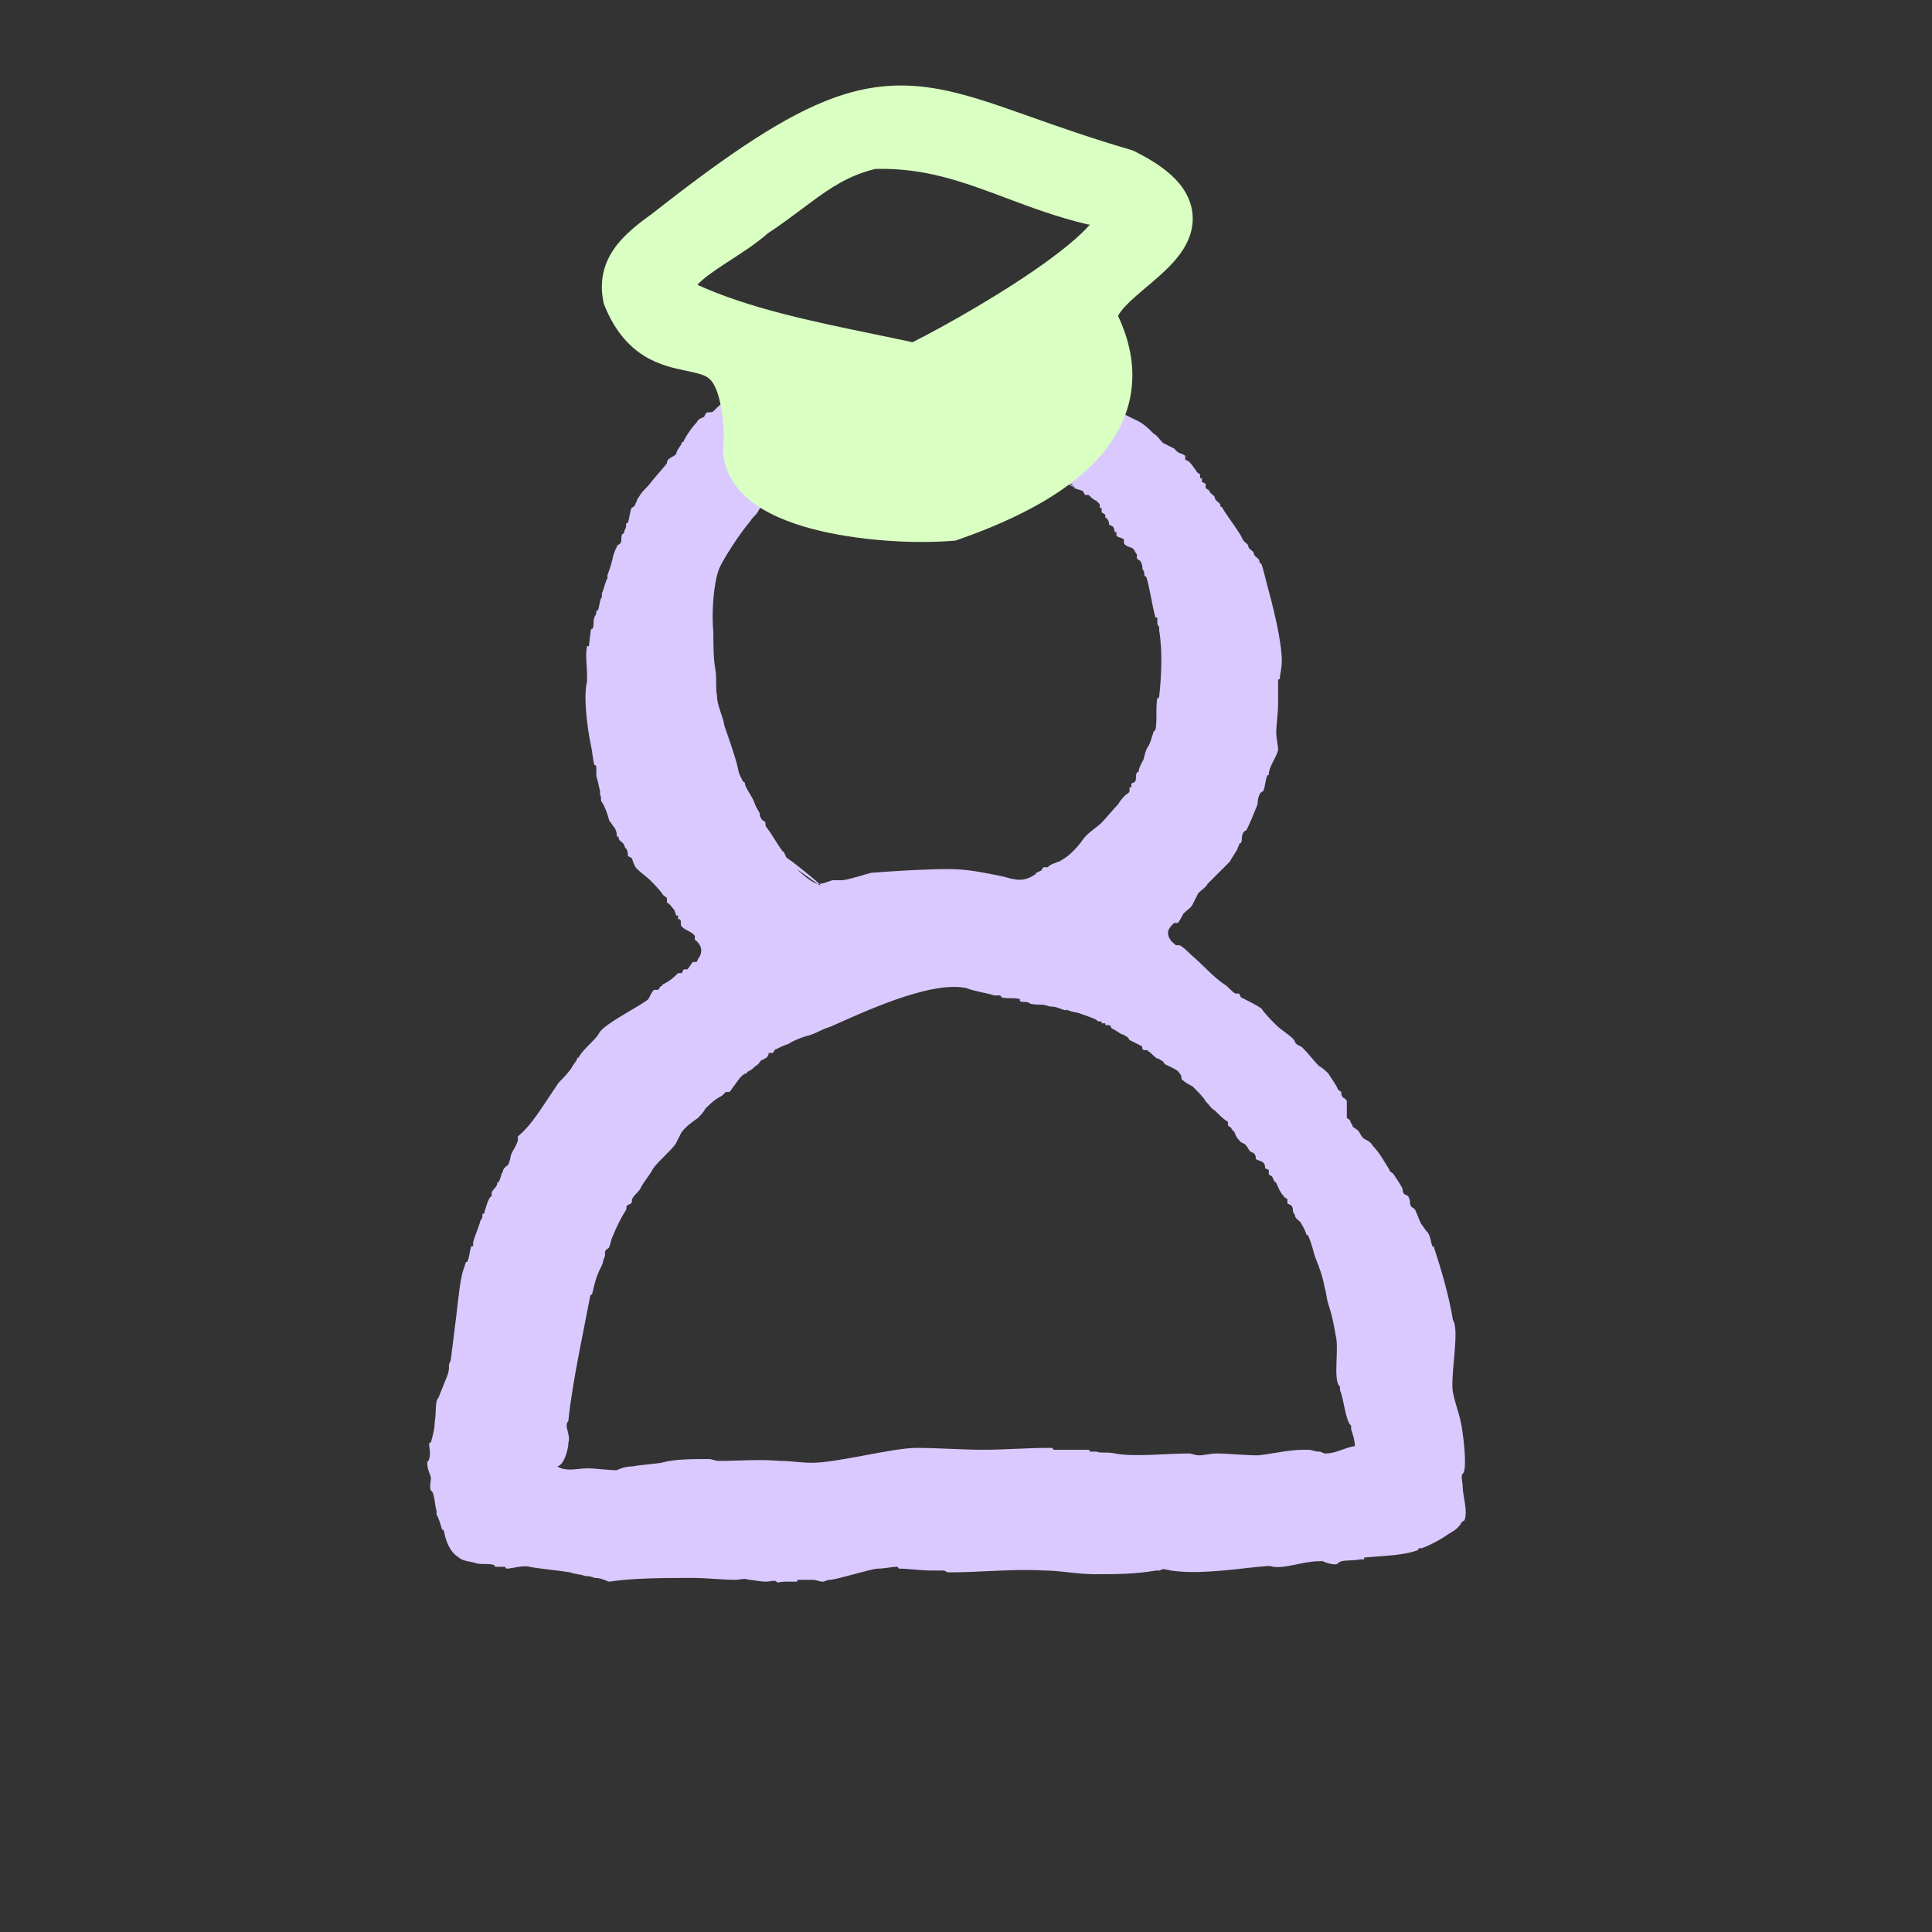
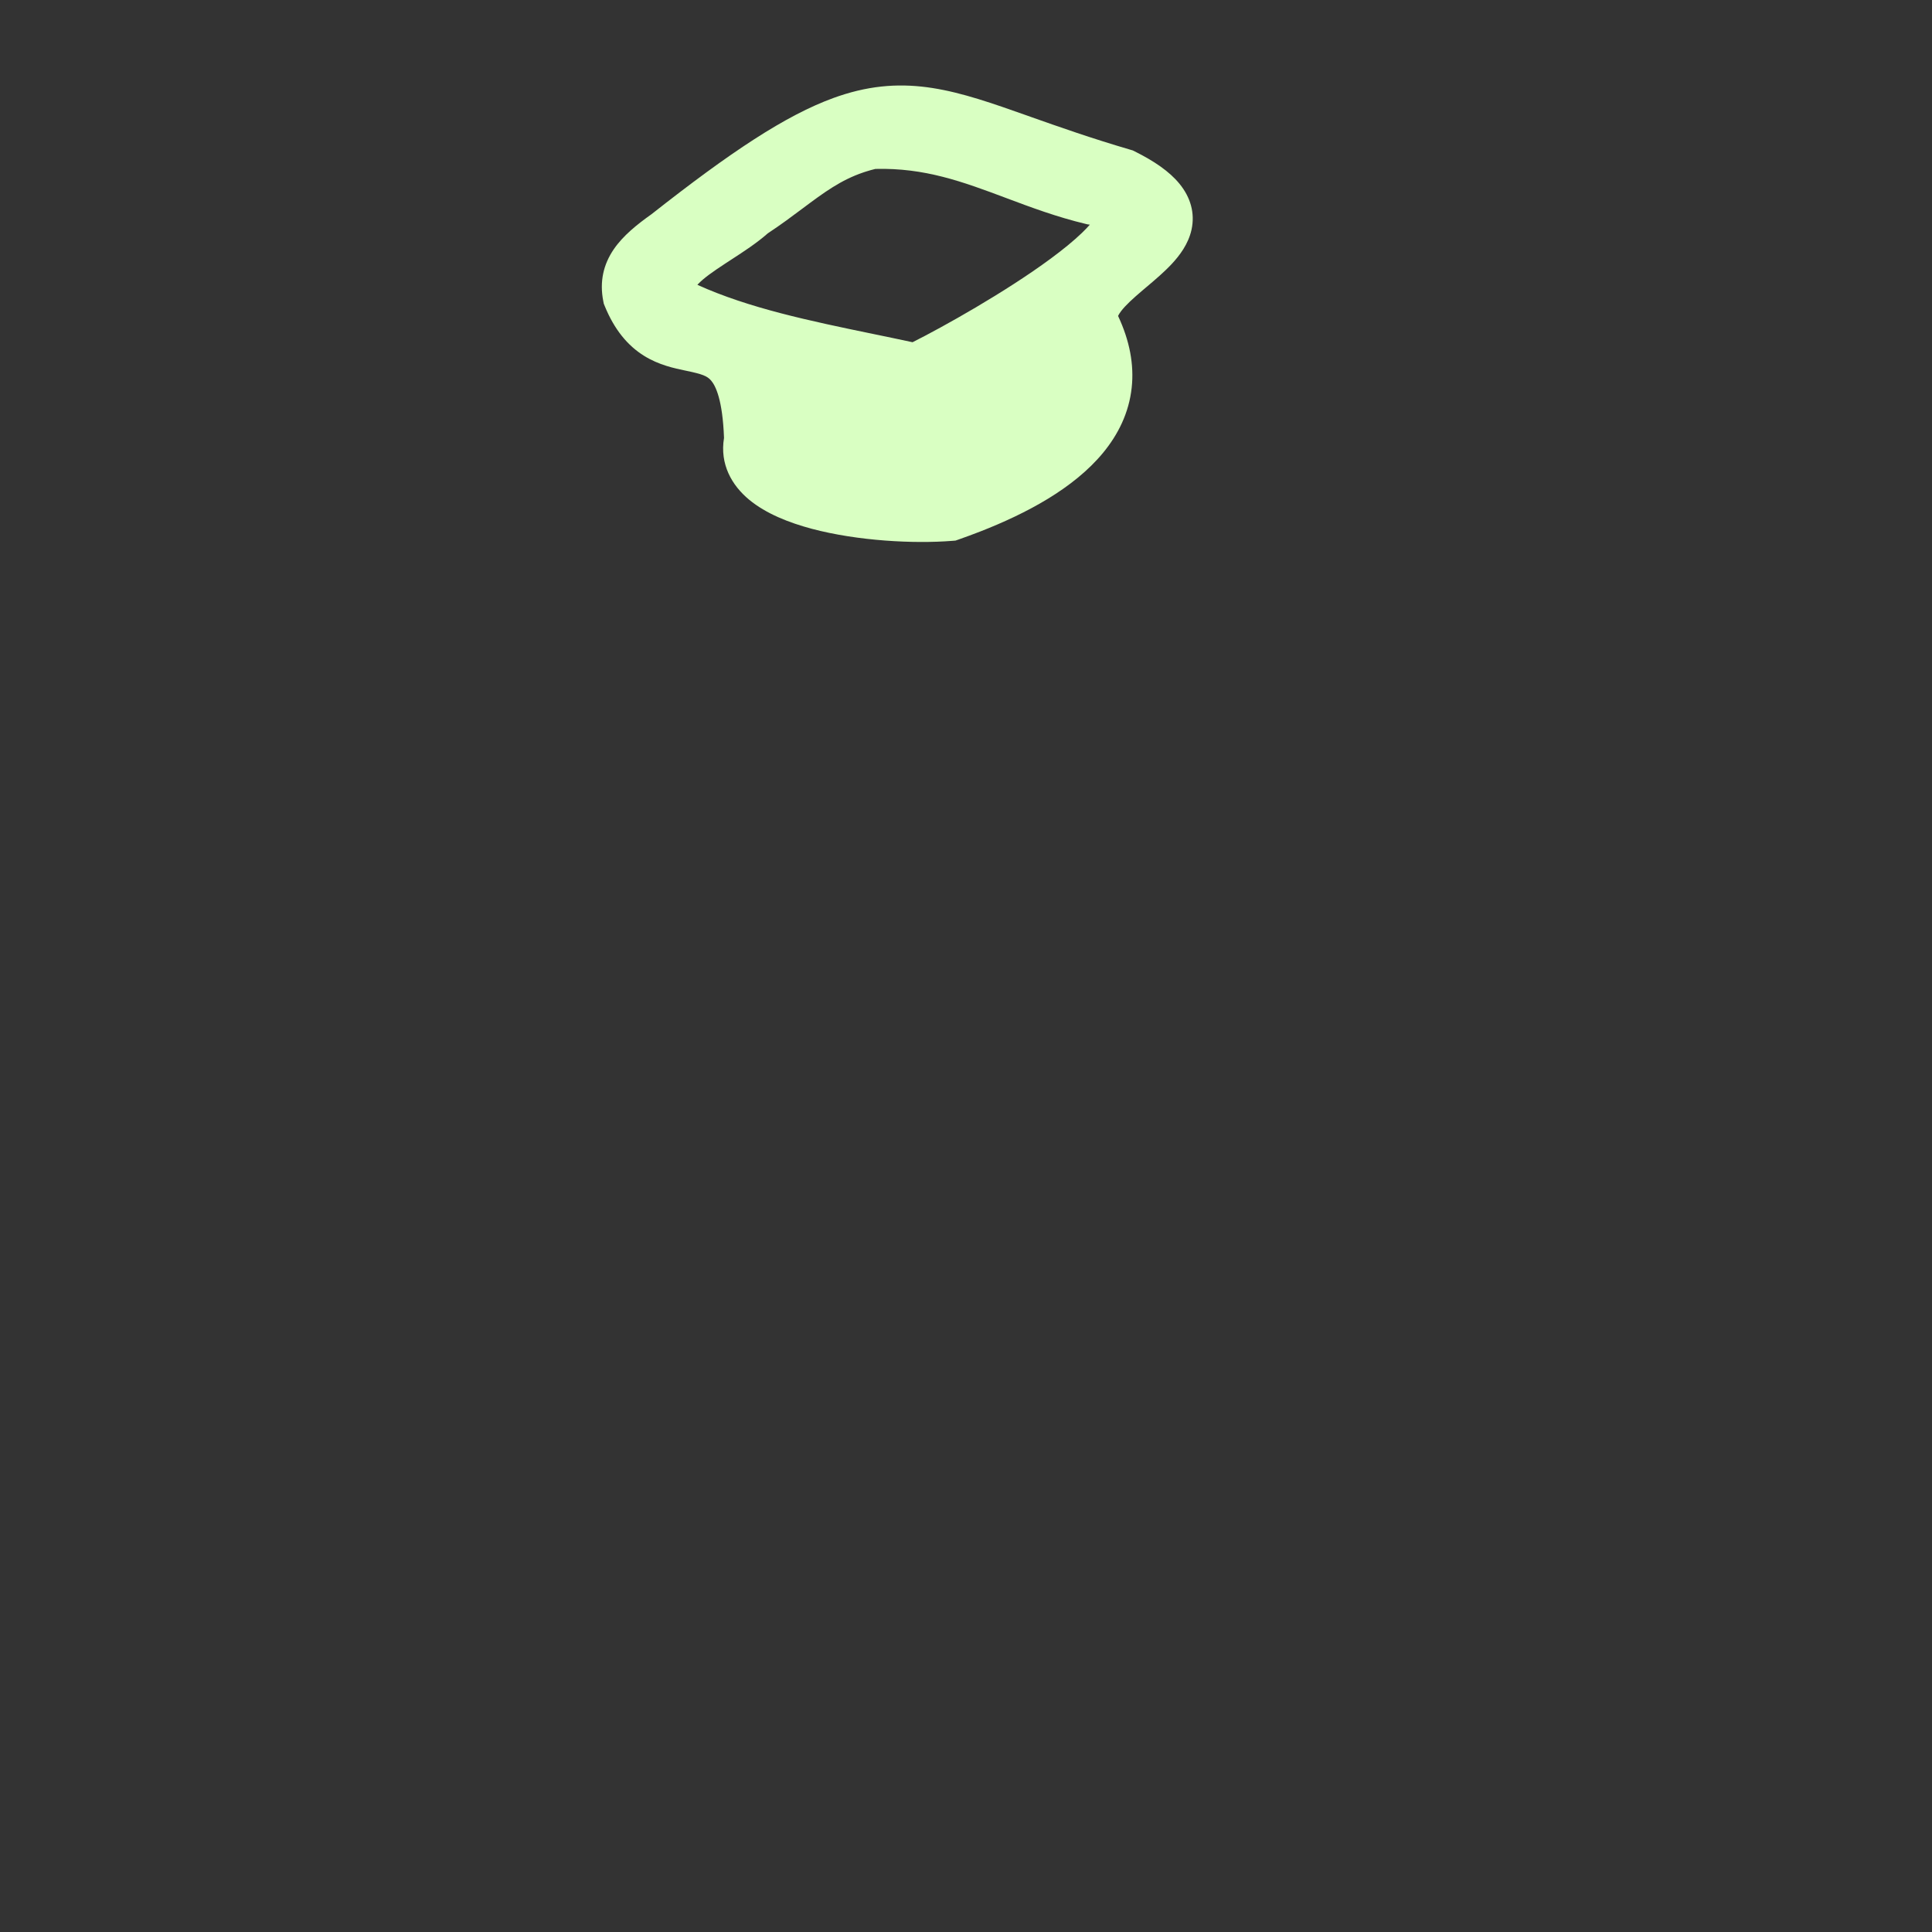
<svg xmlns="http://www.w3.org/2000/svg" width="104" height="104" viewBox="0 0 104 104" fill="none">
  <rect x="0" y="0" width="104" height="104" fill="#333333" stroke="none" />
-   <path fill-rule="evenodd" clip-rule="evenodd" d="M27.868 61.183C27.968 61.583 27.468 61.983 27.468 62.383L27.368 62.683C27.268 62.783 27.068 62.883 27.068 63.083C26.968 63.183 26.968 63.383 26.868 63.583C26.868 63.683 26.768 63.583 26.768 63.683C26.768 63.883 26.568 63.983 26.468 64.183V64.383C26.268 64.483 26.168 64.983 26.068 65.283C26.068 65.383 25.968 65.283 25.968 65.383C25.968 65.583 25.968 65.583 25.868 65.683C25.768 66.083 25.568 66.483 25.468 66.883V67.083H25.368C25.268 67.383 25.268 67.683 25.168 67.883C25.168 67.983 25.068 67.883 25.068 67.983L24.968 68.283C24.768 68.783 24.668 69.983 24.568 70.783C24.468 71.583 24.368 72.383 24.268 73.183C24.268 73.283 24.168 73.383 24.168 73.483C24.168 73.783 24.168 73.783 24.068 74.083L23.6 75.241C23.4 75.441 23.5 76.041 23.4 76.541C23.4 76.941 23.3 77.241 23.2 77.641C23.2 77.641 23.1 77.641 23.1 77.741C23.1 77.941 23.2 78.241 23.1 78.541C23.1 78.641 23 78.641 23 78.741C23 79.041 23.1 79.241 23.2 79.541C23.2 79.641 23.1 80.141 23.2 80.241C23.4 80.341 23.4 81.041 23.5 81.341V81.541C23.6 81.641 23.7 82.041 23.8 82.341C23.8 82.341 23.9 82.341 23.9 82.441C24 82.941 24.2 83.541 24.7 83.841C24.9 84.041 25.3 84.041 25.6 84.141C25.9 84.241 26.2 84.141 26.6 84.241C26.6 84.241 26.6 84.341 26.7 84.341C26.8 84.341 27 84.341 27.2 84.341C27.2 84.341 27.2 84.441 27.3 84.441C27.5 84.441 28.2 84.241 28.5 84.341C29 84.441 30.1 84.541 30.7 84.641C30.9 84.741 31.3 84.741 31.5 84.841C31.6 84.841 31.8 84.841 32 84.941C32.1 84.941 32.3 84.941 32.5 85.041C32.6 85.041 32.7 85.141 32.8 85.141C34.1 84.941 35.8 84.941 37.3 84.941C38.1 84.941 38.8 85.041 39.6 85.041C39.8 85.041 40.1 84.941 40.3 85.041C40.6 85.041 40.8 85.141 41.3 85.141C41.4 85.141 41.7 85.041 41.8 85.141C41.9 85.241 41.9 85.141 42.3 85.141C42.5 85.141 42.7 85.141 42.9 85.141C42.9 85.141 42.9 85.041 43 85.041C43.2 85.041 43.5 85.041 43.8 85.041C43.9 85.041 44.1 85.141 44.3 85.141C44.4 85.141 44.5 85.041 44.7 85.041C45 85.041 46.932 84.441 47.232 84.441C47.632 84.441 47.932 84.341 48.332 84.341C48.332 84.341 48.332 84.441 48.432 84.441C48.932 84.441 49.532 84.541 50.132 84.541C50.332 84.541 50.532 84.541 50.732 84.541C50.932 84.541 50.932 84.641 51.032 84.641C52.832 84.641 54.532 84.441 56.232 84.541C57.032 84.541 58.032 84.741 58.932 84.741C59.932 84.741 61.132 84.741 62.232 84.541C62.332 84.541 62.432 84.541 62.432 84.541C62.632 84.441 62.532 84.441 63.032 84.541C64.332 84.741 65.932 84.541 67.732 84.341C68.032 84.341 68.232 84.241 68.532 84.341C69.232 84.441 70.132 84.041 71.032 84.041C71.132 84.041 71.232 84.041 71.232 84.041C71.132 84.041 71.932 84.341 72.032 84.141C72.232 83.941 72.732 84.041 73.232 83.941H73.432V83.841C74.532 83.741 75.532 83.741 76.332 83.441C76.332 83.441 76.332 83.341 76.432 83.341H76.532C76.832 83.241 77.432 82.941 77.732 82.741C78.132 82.441 78.332 82.441 78.632 82.041C78.632 81.941 78.832 81.841 78.832 81.841C79.032 81.341 78.732 80.541 78.732 79.941C78.732 79.841 78.632 79.441 78.732 79.341C79.032 79.141 78.732 76.941 78.632 76.541C78.532 76.041 78.332 75.541 78.232 75.041C78.032 74.341 78.5 72.083 78.3 71.283C78.3 71.183 78.2 71.083 78.2 70.983C78 69.783 77.6 68.383 77.2 67.183C77.2 67.083 77.1 67.083 77.1 67.083C77 66.783 77 66.483 76.8 66.283C76.7 66.183 76.6 65.983 76.5 65.883C76.4 65.683 76.3 65.383 76.2 65.183C76.2 65.083 76 64.983 76 64.983C75.9 64.883 75.9 64.783 75.9 64.683C75.9 64.583 75.8 64.383 75.8 64.383L75.6 64.283C75.5 64.183 75.5 64.083 75.5 63.983C75.4 63.783 75.2 63.483 75 63.183C74.9 63.083 74.8 63.083 74.8 62.983C74.6 62.683 74.3 62.083 73.9 61.683C73.8 61.483 73.6 61.383 73.4 61.283C73.2 61.083 73.2 60.883 73 60.783C72.9 60.683 72.8 60.683 72.8 60.583C72.8 60.483 72.7 60.483 72.7 60.383C72.7 60.283 72.5 60.183 72.5 60.183C72.5 59.483 72.5 59.383 72.5 59.283C72.5 59.183 72.3 59.083 72.3 59.083C72.2 58.983 72.2 58.883 72.2 58.783C72.1 58.683 72 58.683 72 58.583C71.9 58.383 71.7 58.083 71.5 57.783C71.4 57.683 71.2 57.483 71 57.383C70.7 57.083 70.5 56.783 70.1 56.383C70 56.283 69.8 56.283 69.7 56.083C69.7 55.883 69 55.483 68.7 55.183C68.4 54.883 68.1 54.583 67.9 54.283C67.6 54.083 67.2 53.883 66.8 53.683L66.7 53.483C66.6 53.483 66.5 53.483 66.5 53.483C66.3 53.383 66.1 53.083 65.9 52.983C65.3 52.583 64.7 51.883 64.1 51.383C63.9 51.183 63.7 50.983 63.5 50.883H63.3C63.2 50.783 63 50.683 62.9 50.383C62.8 50.083 63 49.883 63.2 49.683H63.4C63.5 49.583 63.6 49.383 63.7 49.183C63.9 48.983 64.1 48.883 64.2 48.683C64.3 48.483 64.4 48.283 64.5 48.083C64.7 47.883 64.9 47.783 65 47.583C65.3 47.283 65.6 46.983 66 46.583C66.1 46.483 66.1 46.483 66.2 46.383C66.3 46.183 66.4 46.083 66.5 45.883C66.6 45.783 66.6 45.683 66.7 45.483C66.7 45.383 66.8 45.383 66.8 45.383C66.9 45.183 66.8 45.083 66.9 44.883C66.9 44.783 67.1 44.683 67.1 44.683C67.3 44.283 67.5 43.783 67.7 43.283C67.7 43.183 67.7 42.983 67.8 42.783C67.8 42.683 68 42.583 68 42.583C68.1 42.383 68.1 42.083 68.2 41.783C68.2 41.683 68.3 41.783 68.3 41.683C68.3 41.283 68.7 40.783 68.8 40.383C68.8 40.083 68.7 39.783 68.7 39.383C68.7 39.083 68.8 38.383 68.8 37.883C68.8 37.483 68.8 36.983 68.8 36.583C68.8 36.583 68.9 36.583 68.9 36.483C68.9 36.283 69 35.983 69 35.583C69 34.483 68.5 32.541 68.2 31.442C68.1 31.041 68 30.642 67.9 30.341C67.9 30.341 67.8 30.341 67.8 30.241C67.8 30.041 67.6 30.041 67.5 29.841C67.5 29.642 67.3 29.642 67.2 29.442C67.2 29.241 67 29.241 66.9 29.041L66.8 28.841C66.5 28.341 66.1 27.841 65.8 27.341C65.8 27.241 65.7 27.341 65.7 27.241C65.7 27.041 65.5 27.041 65.4 26.841C65.4 26.642 65.2 26.642 65.1 26.442C65.1 26.341 64.9 26.341 64.9 26.241V26.041L64.7 25.942V25.741H64.6V25.541C64.5 25.442 64.4 25.442 64.4 25.341C64.3 25.241 64.2 25.041 64 24.841L63.8 24.741V24.541C63.7 24.442 63.6 24.442 63.4 24.341C63.3 24.241 63.2 24.142 63.2 24.142C63 24.041 62.8 23.942 62.6 23.841C62.4 23.642 62.3 23.442 62.1 23.341C61.8 23.041 61.5 22.741 61 22.541C60.8 22.442 60.6 22.341 60.4 22.241L60.3 22.041C60.1 21.942 60 21.942 59.8 21.841C59.7 21.741 59.7 21.741 59.6 21.642C59.5 21.541 59.4 21.442 59.4 21.442H59.2V21.341H59V21.241H58.8V21.142H58.6C58.5 21.041 58.4 20.942 58.1 20.841C58 20.841 57.9 20.741 57.9 20.741L57.6 20.642V20.541H57.4C57.2 20.341 56.6 20.241 56.2 20.041C55.9 19.841 55 19.841 54.4 19.741C53.6 19.642 52.7 19.442 51.9 19.341C51.6 19.341 51.3 19.341 51 19.241C51 19.241 51 19.142 50.9 19.142C50.8 19.142 50.7 19.142 50.6 19.142C50.4 19.142 50.1 19.142 49.7 19.041C49 18.942 47.7 19.041 46.6 19.142C45.7 19.241 44.7 19.142 43.9 19.341C43.9 19.341 43.9 19.442 43.8 19.442C43.7 19.442 43.5 19.442 43.3 19.442C43.3 19.442 43.3 19.541 43.2 19.541C43 19.541 42.6 19.942 42.2 20.041C41.9 20.142 41.6 20.241 41.3 20.341C40.5 20.642 39.8 21.142 39 21.642C38.8 21.741 38.7 21.841 38.5 22.041L38.4 22.142C38.3 22.241 38.1 22.142 38 22.241L37.9 22.442C37.7 22.541 37.6 22.541 37.5 22.741C37.3 22.942 37 23.341 36.8 23.741C36.8 23.841 36.7 23.741 36.7 23.841C36.7 23.942 36.4 24.241 36.4 24.442C36.2 24.642 35.9 24.642 35.9 24.942C35.5 25.442 35.2 25.741 34.9 26.142C34.7 26.341 34.5 26.541 34.4 26.741C34.3 26.841 34.3 26.942 34.2 27.142C34.2 27.241 34 27.341 34 27.341C33.9 27.541 33.9 27.841 33.8 28.142C33.8 28.142 33.7 28.142 33.7 28.241V28.341C33.7 28.442 33.6 28.541 33.6 28.642C33.6 28.741 33.5 28.741 33.5 28.741C33.4 28.942 33.5 29.041 33.4 29.241C33.3 29.341 33.2 29.341 33.2 29.442C33.1 29.642 33.1 29.642 33 29.942C33 30.041 32.8 30.741 32.7 30.942V31.142C32.6 31.241 32.5 31.741 32.4 31.942V32.142C32.3 32.242 32.3 32.441 32.2 32.842C32.2 32.842 32.1 32.842 32.1 32.941C32.1 33.142 32 33.142 32 33.242C31.9 33.441 32 33.642 31.9 33.842C31.9 33.842 31.8 33.842 31.8 33.941L31.7 34.783H31.6C31.5 35.283 31.6 35.783 31.6 36.383C31.6 36.483 31.6 36.583 31.6 36.683C31.4 37.483 31.6 39.083 31.8 40.083C31.9 40.483 31.9 40.883 32 41.183C32 41.183 32.1 41.183 32.1 41.283C32.1 41.383 32.1 41.583 32.1 41.783C32.2 42.083 32.2 42.183 32.3 42.583V42.783C32.4 42.883 32.3 43.083 32.4 43.183C32.5 43.283 32.7 43.783 32.8 44.183C32.9 44.283 33 44.483 33.1 44.583C33.2 44.783 33.2 44.883 33.2 44.983C33.2 45.083 33.3 44.983 33.3 45.083C33.3 45.283 33.5 45.283 33.6 45.483C33.6 45.583 33.7 45.683 33.7 45.683C33.8 45.783 33.8 45.983 33.8 46.083L34 46.183C34.1 46.383 34.1 46.583 34.3 46.783C34.5 46.983 34.8 47.183 35 47.383C35.2 47.583 35.5 47.883 35.7 48.183C35.8 48.283 35.9 48.283 35.9 48.383V48.583C36.1 48.683 36.1 48.783 36.3 48.983L36.4 49.283H36.5V49.483H36.6C36.7 49.583 36.6 49.783 36.7 49.883C36.9 50.083 37.3 50.183 37.4 50.383V50.583C37.7 50.783 37.9 51.183 37.6 51.583L37.5 51.783C37.4 51.783 37.3 51.783 37.3 51.783C37.2 51.883 37.1 52.083 37 52.183H36.8L36.7 52.383H36.5C36.3 52.583 36.1 52.783 35.7 52.983C35.6 52.983 35.7 53.083 35.6 53.083C35.5 53.083 35.5 53.283 35.4 53.283C35.3 53.283 35.2 53.283 35.2 53.283C35.1 53.383 35 53.583 34.9 53.783C34.6 54.083 32.568 55.083 32.268 55.583C32.068 55.983 31.468 56.383 31.168 56.883C31.168 56.983 31.068 56.883 31.068 56.983C31.068 57.083 30.868 57.283 30.768 57.483C30.568 57.783 30.268 58.083 30.068 58.283C29.868 58.583 29.668 58.883 29.468 59.183C28.868 60.083 28.468 60.683 27.868 61.183ZM53.5 24.442C53.9 24.541 54.6 24.642 54.8 24.841H55C55.4 24.942 56 25.142 56.2 25.241C56.3 25.241 56.4 25.341 56.4 25.341C56.6 25.442 56.8 25.642 56.9 25.642C57 25.642 57.1 25.741 57.1 25.741C58.6 26.642 57.4 26.041 57.5 26.041C57.6 26.041 57.7 26.041 57.7 26.041L57.8 26.241C57.9 26.341 58.1 26.341 58.3 26.442L58.4 26.642H58.6C58.7 26.741 58.9 26.942 59 26.942C59.1 27.041 59.1 27.041 59.2 27.142V27.341H59.3V27.541C59.3 27.642 59.5 27.642 59.5 27.741V27.841C59.5 27.942 59.6 27.841 59.6 27.942C59.7 28.041 59.7 28.142 59.7 28.241L59.9 28.341C60 28.442 60 28.642 60 28.642H60.1V28.841C60.2 28.942 60.4 28.942 60.5 29.041V29.241C60.6 29.442 60.9 29.442 61 29.541C61.1 29.642 61.1 29.741 61.2 29.841V30.041C61.2 30.142 61.4 30.142 61.4 30.241C61.5 30.341 61.5 30.642 61.5 30.642C61.6 30.741 61.6 30.841 61.6 30.942C61.6 31.041 61.7 31.041 61.7 31.041C61.9 31.642 62 32.541 62.2 33.242H62.3V33.441C62.3 33.642 62.3 33.642 62.4 33.742V33.941C62.6 35.142 62.5 36.583 62.4 37.483C62.4 37.583 62.3 37.583 62.3 37.583C62.2 38.083 62.3 38.783 62.2 39.283L62.1 39.383C62 39.683 61.9 40.083 61.8 40.183C61.6 40.483 61.6 40.883 61.5 40.983C61.4 41.183 61.3 41.383 61.3 41.483C61.3 41.583 61.2 41.583 61.2 41.583C61.1 41.783 61.2 41.883 61.1 42.083L60.9 42.183V42.383H60.8V42.583C60.8 42.683 60.6 42.783 60.6 42.783C60.5 42.883 60.3 43.083 60.2 43.283C59.9 43.583 59.6 43.983 59.3 44.283C59 44.583 58.6 44.783 58.3 45.183C58.1 45.483 57.9 45.683 57.7 45.883C57.5 46.083 57.2 46.283 57 46.383C56.9 46.383 56.8 46.483 56.7 46.483C56.5 46.583 56.5 46.583 56.4 46.683H56.2C56.1 46.683 56.1 46.883 56 46.883L55.8 46.983C55.7 46.983 55.8 47.083 55.7 47.083C55.1 47.483 54.7 47.383 54 47.183C53 46.983 52.1 46.783 51.1 46.783C49.8 46.783 48.2 46.883 46.9 46.983C46.5 47.083 45.6 47.383 45.3 47.383C45.2 47.383 45 47.383 44.8 47.383C44.5 47.483 44.3 47.583 44 47.583C43.7 47.483 43.3 47.183 42.9 46.783C45.9 48.983 42.7 46.383 42.5 46.283C42.4 46.183 42.3 46.183 42.3 46.083L42.2 45.883C42.2 45.783 42.1 45.883 42.1 45.783C41.8 45.383 41.6 44.983 41.3 44.583C41.2 44.483 41.2 44.383 41.2 44.283C41.2 44.183 41 44.183 41 44.083C40.9 43.983 40.9 43.883 40.9 43.783C40.8 43.583 40.7 43.483 40.6 43.183C40.5 42.883 40.1 42.383 40.1 42.183C40.1 42.083 40 42.083 40 42.083C39.5 41.083 40.1 42.183 39 39.083C38.9 38.483 38.6 37.983 38.6 37.483C38.5 36.983 38.6 36.483 38.5 35.983C38.4 35.483 38.4 34.541 38.4 34.041C38.3 33.041 38.4 31.442 38.7 30.642C38.9 30.142 39.8 28.741 40.4 28.041C40.5 27.841 40.7 27.741 40.8 27.541C41 27.241 41.4 26.341 41.8 26.341C42.1 26.341 42.3 25.741 42.4 25.642H42.6L42.7 25.442C42.8 25.341 43 25.341 43 25.341C43.1 25.241 43.2 25.142 43.3 25.142C43.6 24.942 43.8 24.942 44.1 24.741C44.5 24.541 45 24.241 45.3 24.142H45.4C45.5 24.142 45.5 24.041 45.5 24.041C45.8 23.942 46.1 23.942 46.5 23.841C47.6 23.642 48.8 23.541 49.9 23.541C50 23.541 50 23.642 50 23.642C51.4 24.142 52.4 24.241 53.5 24.442ZM30.6 77.641C30.7 77.341 30.5 76.941 30.5 76.741C30.5 76.541 30.6 76.541 30.6 76.441C30.8 74.441 31.468 71.383 31.768 69.783C31.768 69.683 31.868 69.683 31.868 69.683C31.968 69.283 32.068 68.783 32.268 68.383C32.368 68.183 32.468 67.983 32.468 67.883C32.468 67.783 32.568 67.683 32.568 67.583C32.568 67.483 32.568 67.383 32.568 67.383C32.568 67.283 32.768 67.183 32.768 67.183C32.868 66.983 32.868 66.783 32.968 66.583C33.168 66.083 33.468 65.483 33.668 65.183C33.768 65.083 33.668 64.983 33.768 64.883L33.968 64.783C34.068 64.683 33.968 64.583 34.068 64.483C34.168 64.283 34.368 64.183 34.468 63.983C34.668 63.583 34.968 63.283 35.168 62.883C35.568 62.383 36.068 61.983 36.368 61.583C36.468 61.383 36.568 61.183 36.668 60.983C36.868 60.683 37.268 60.383 37.568 60.183C37.668 60.083 37.868 59.883 37.968 59.683C38.268 59.383 38.468 59.183 38.868 58.983C38.968 58.883 38.968 58.883 39.068 58.783H39.268C39.368 58.683 39.468 58.483 39.568 58.383C39.768 58.083 39.868 57.983 39.868 57.983C39.968 57.883 40.068 57.783 40.168 57.783C40.268 57.783 40.168 57.683 40.268 57.683C40.468 57.583 40.568 57.483 40.668 57.383C40.868 57.283 40.868 57.183 40.968 57.083C41.168 56.983 41.268 56.983 41.368 56.783V56.683H41.568C41.668 56.683 41.668 56.483 41.768 56.483C41.968 56.383 42.168 56.283 42.468 56.183C42.768 55.983 43.068 55.883 43.368 55.783C43.868 55.683 44.268 55.383 44.668 55.283C46.268 54.583 50 52.783 52 53.183C52.5 53.383 53.3 53.483 53.5 53.583H53.8C53.9 53.583 53.9 53.683 53.9 53.683C54.2 53.783 54.6 53.683 54.9 53.783V53.883C55 53.983 55.2 53.883 55.4 53.983C55.4 54.083 56.1 54.083 56.1 54.083C56.3 54.083 56.4 54.183 56.6 54.183C56.9 54.183 57.2 54.383 57.4 54.383C57.5 54.283 57.4 54.383 57.5 54.383C57.7 54.483 58 54.483 58.2 54.583C58.5 54.683 59.1 54.883 59.1 54.983H59.3V55.083H59.5V55.183H59.7C59.8 55.183 59.8 55.383 59.9 55.383C60.1 55.483 60.2 55.583 60.4 55.683C60.5 55.683 60.6 55.783 60.6 55.783C60.7 55.783 60.8 55.983 60.8 55.983C61 56.083 61.2 56.183 61.4 56.283C61.5 56.283 61.5 56.483 61.5 56.483C61.6 56.583 61.8 56.483 61.8 56.583C62 56.683 62.1 56.883 62.3 56.983C62.4 56.983 62.5 57.083 62.5 57.083C62.6 57.083 62.7 57.283 62.7 57.283C63.1 57.483 63.4 57.583 63.5 57.783C63.6 57.883 63.6 57.983 63.6 58.083C63.8 58.283 64 58.383 64.2 58.483C64.5 58.783 64.8 59.083 64.9 59.283C65.1 59.483 65.2 59.683 65.4 59.783C65.7 60.083 65.9 60.283 66.1 60.383V60.583C66.2 60.683 66.3 60.683 66.3 60.783C66.4 60.883 66.5 60.983 66.5 61.083C66.6 61.283 66.7 61.383 66.8 61.483L67 61.583C67.2 61.783 67.2 61.883 67.3 61.983L67.5 62.083C67.6 62.183 67.6 62.283 67.6 62.383C67.7 62.483 67.9 62.483 68 62.583C68.1 62.683 68.1 62.783 68.1 62.883L68.3 62.983V63.183C68.3 63.283 68.5 63.283 68.5 63.383L68.6 63.583C68.6 63.683 68.7 63.583 68.7 63.683C68.8 63.883 68.9 64.183 69.1 64.383C69.1 64.483 69.3 64.483 69.3 64.583C69.3 64.683 69.3 64.783 69.3 64.783L69.5 64.883C69.6 64.983 69.6 65.083 69.6 65.183C69.6 65.283 69.7 65.383 69.7 65.383C69.7 65.583 69.9 65.683 70 65.783C70.1 65.983 70.2 66.083 70.3 66.383C70.3 66.483 70.4 66.483 70.4 66.483C70.6 66.883 70.7 67.383 70.8 67.683C71 68.183 71.2 68.683 71.3 69.283C71.4 69.583 71.4 69.883 71.5 70.183C71.7 70.783 71.8 71.283 71.9 71.883C72.1 72.583 71.732 74.341 72.132 74.641V74.841C72.332 75.241 72.432 76.541 72.732 76.741V76.941C72.832 77.241 72.932 77.541 72.932 77.841C72.332 77.941 71.932 78.241 71.332 78.241C71.232 78.241 71.132 78.141 71.032 78.141C70.732 78.141 70.632 78.041 70.432 78.041C70.332 78.041 70.232 78.041 70.232 78.041C69.332 78.041 68.632 78.241 67.732 78.341C67.032 78.341 66.032 78.241 65.532 78.241C65.132 78.241 64.832 78.341 64.532 78.341C64.332 78.341 64.132 78.241 64.032 78.241C62.732 78.241 61.032 78.441 60.032 78.241C59.532 78.141 59.232 78.241 59.032 78.141C58.932 78.141 58.832 78.141 58.732 78.141C58.632 78.141 58.632 78.041 58.632 78.041C58.032 78.041 57.332 78.041 56.732 78.041L56.632 77.941C56.532 77.941 56.432 77.941 56.432 77.941C55.232 77.941 54.132 78.041 52.932 78.041C51.732 78.041 50.532 77.941 49.332 77.941C48.032 77.941 45.1 78.741 43.7 78.741C43.1 78.741 42.6 78.641 42 78.641C40.9 78.541 39.7 78.641 38.7 78.641C38.5 78.641 38.3 78.541 38.2 78.541C37.2 78.541 36.3 78.541 35.6 78.741C34.9 78.841 34.6 78.841 34 78.941C33.7 78.941 33.4 79.041 33.2 79.141C32.7 79.141 32.1 79.041 31.6 79.041C31.1 79.041 30.5 79.241 30 78.941C30.4 78.841 30.6 77.941 30.6 77.641Z" fill="#DAC9FF" />
  <path fill-rule="evenodd" clip-rule="evenodd" d="M51.246 29.115L51.435 29.1L51.613 29.038C51.999 28.902 52.387 28.759 52.772 28.609C55.244 27.643 57.795 26.295 59.377 24.376C60.19 23.391 60.772 22.224 60.919 20.872C61.055 19.627 60.809 18.333 60.186 17.007C60.212 16.951 60.259 16.868 60.347 16.751C60.592 16.43 60.979 16.076 61.511 15.624C61.578 15.568 61.645 15.511 61.714 15.452L61.75 15.422C62.171 15.066 62.669 14.645 63.082 14.202C63.492 13.76 63.969 13.143 64.14 12.363C64.335 11.475 64.087 10.62 63.493 9.894C62.952 9.231 62.126 8.669 61.09 8.154L60.974 8.096L60.85 8.06C58.746 7.443 57.021 6.834 55.504 6.298L55.306 6.227C51.564 4.904 48.817 3.933 45.142 5.177C45.054 5.207 44.966 5.238 44.877 5.27C42.303 6.203 39.318 8.185 35.073 11.529C34.295 12.081 33.546 12.681 33.046 13.408C32.478 14.234 32.269 15.165 32.474 16.207L32.501 16.346L32.554 16.477C33.077 17.755 33.791 18.607 34.67 19.154C35.47 19.652 36.31 19.827 36.881 19.946L36.943 19.959C37.804 20.139 38.067 20.237 38.282 20.489C38.524 20.773 38.898 21.522 38.974 23.573C38.739 24.992 39.396 26.129 40.326 26.899C41.235 27.652 42.476 28.139 43.7 28.465C46.177 29.123 49.207 29.277 51.246 29.115ZM46.475 9.281L46.48 9.279C46.529 9.263 46.579 9.246 46.629 9.231C46.786 9.181 46.95 9.135 47.123 9.093C49.778 9.027 51.802 9.774 54.158 10.658L54.189 10.67C55.477 11.153 56.88 11.68 58.462 12.058L58.541 12.077L58.621 12.087L58.667 12.093C58.556 12.22 58.418 12.366 58.248 12.53C57.807 12.955 57.232 13.426 56.561 13.921C54.108 15.733 50.726 17.619 49.123 18.422C48.425 18.271 47.718 18.125 47.016 17.98L47.011 17.979C43.599 17.275 40.302 16.586 37.541 15.332C37.553 15.319 37.566 15.305 37.58 15.29C37.887 14.966 38.389 14.612 39.086 14.157C39.174 14.099 39.264 14.041 39.355 13.982L39.407 13.948C40.015 13.553 40.74 13.083 41.333 12.559L41.375 12.531C42.05 12.085 42.641 11.643 43.171 11.246L43.183 11.237C44.381 10.34 45.263 9.693 46.475 9.281ZM60.159 17.098C60.159 17.098 60.158 17.095 60.159 17.088C60.16 17.094 60.159 17.098 60.159 17.098Z" fill="#D9FFC2" />
</svg>